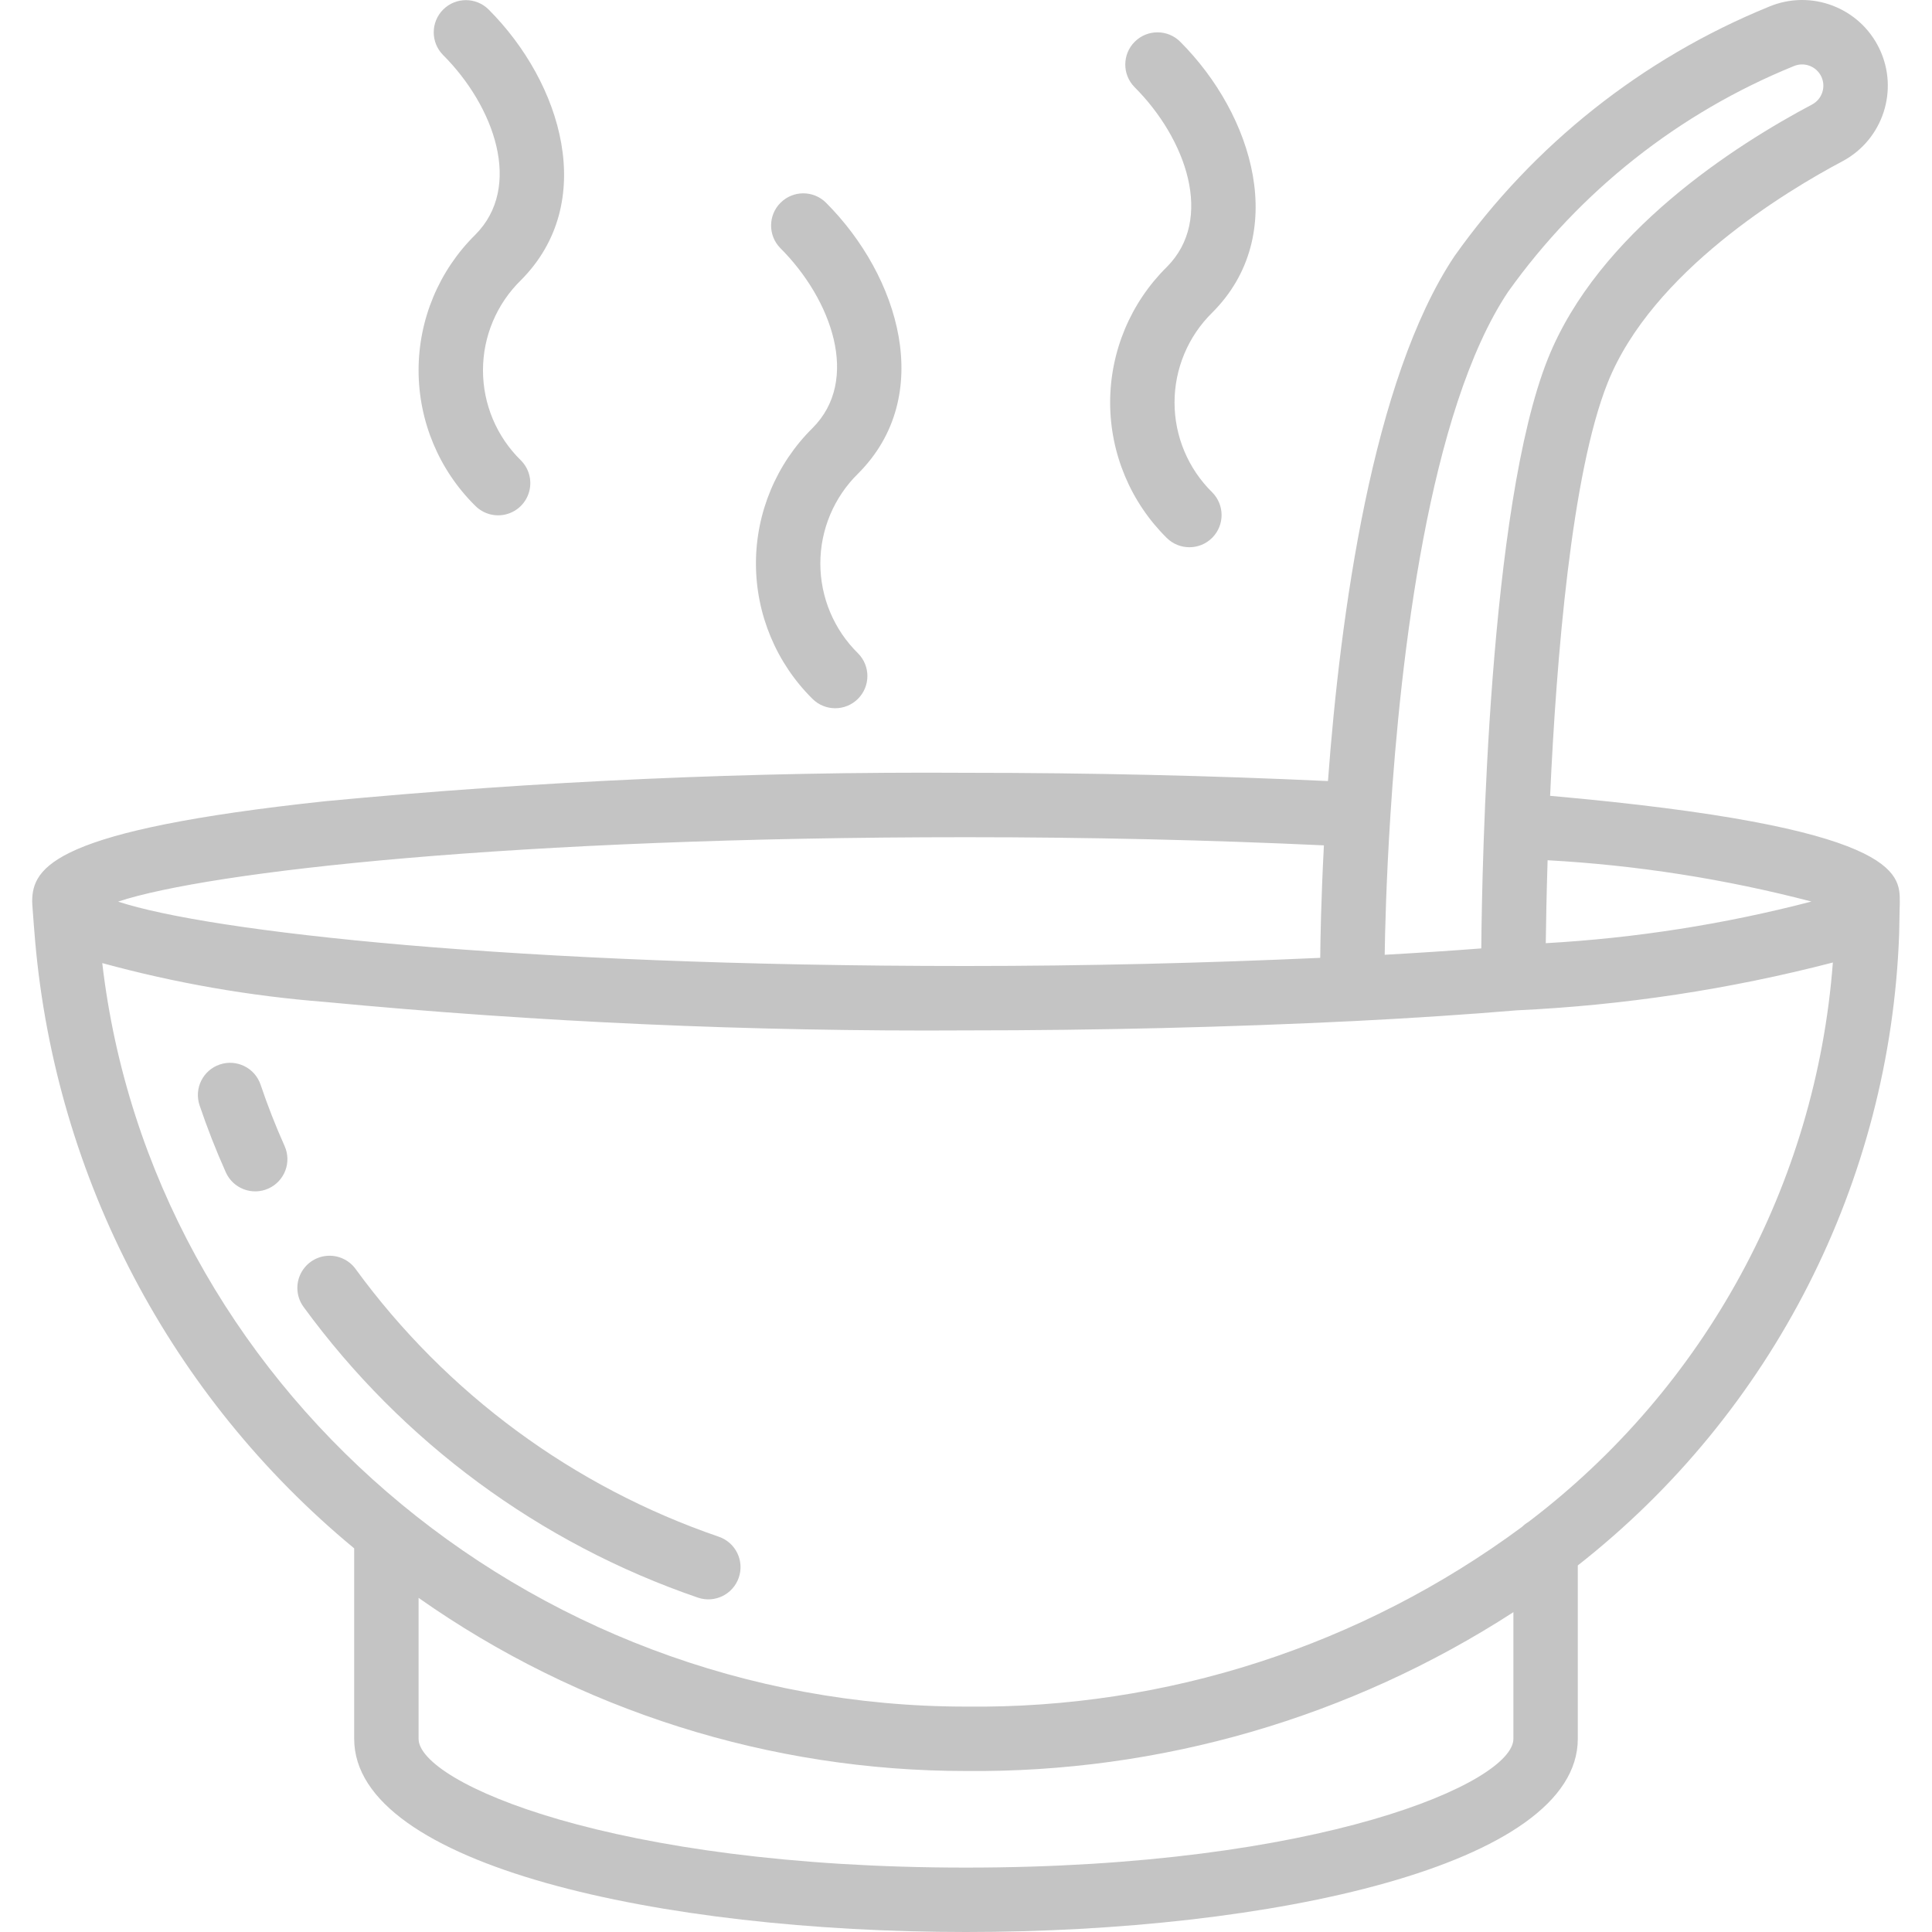
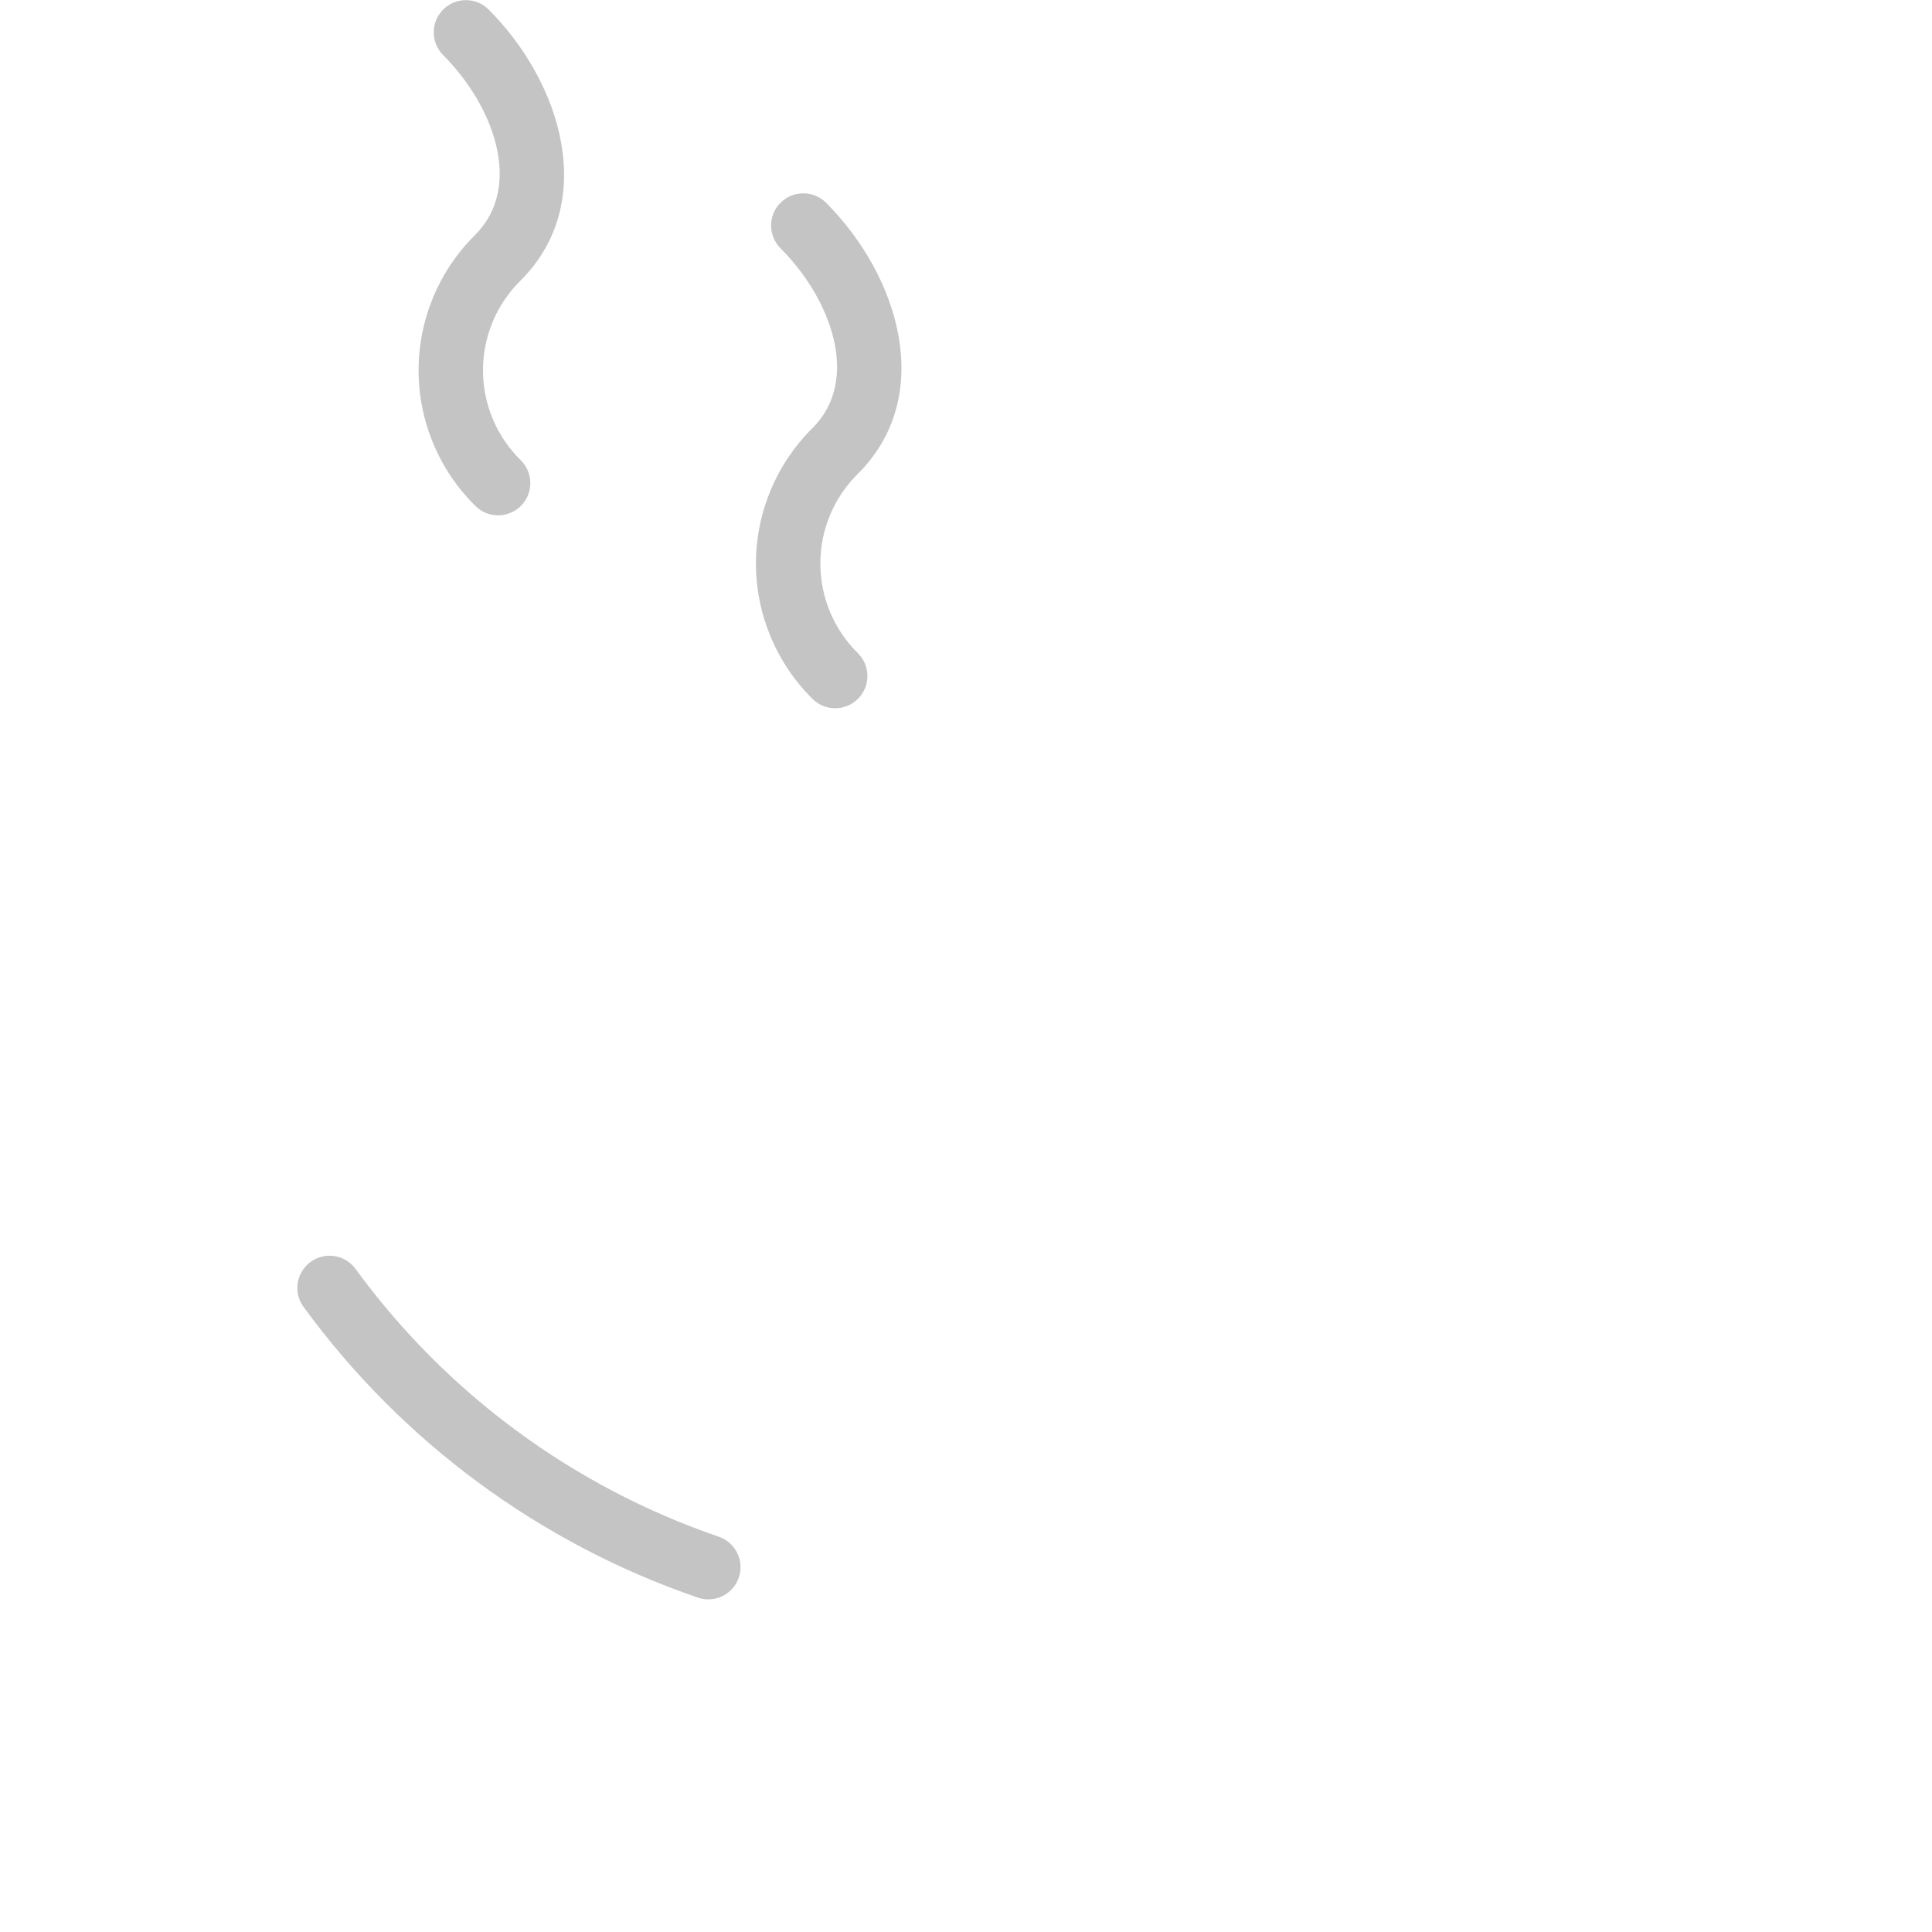
<svg xmlns="http://www.w3.org/2000/svg" width="99" height="99" viewBox="0 0 99 99" fill="none">
  <g clip-path="url(#clip0)">
    <path d="M36.835 78.746C29.376 76.191 22.883 71.407 18.232 65.04C17.889 64.558 17.313 64.296 16.724 64.355C16.135 64.413 15.623 64.783 15.381 65.324C15.139 65.864 15.206 66.493 15.556 66.971C20.607 73.889 27.661 79.09 35.765 81.867C36.626 82.16 37.562 81.701 37.857 80.84C38.153 79.979 37.695 79.042 36.835 78.746Z" fill="#C4C4C4" />
-     <path d="M13.354 55.584C13.063 54.72 12.127 54.256 11.264 54.547C10.4 54.837 9.936 55.773 10.226 56.637C10.616 57.794 11.069 58.95 11.572 60.073C11.944 60.905 12.921 61.277 13.752 60.904C14.584 60.532 14.956 59.555 14.583 58.724C14.123 57.697 13.71 56.641 13.354 55.584Z" fill="#C4C4C4" />
-     <path d="M56.886 20.624C56.887 23.233 57.932 25.733 59.788 27.566C60.433 28.203 61.472 28.2 62.114 27.559C62.755 26.917 62.758 25.878 62.121 25.233C60.883 24.019 60.186 22.358 60.186 20.624C60.186 18.891 60.883 17.23 62.121 16.016C66.094 12.043 64.236 5.898 60.471 2.133C59.826 1.495 58.787 1.499 58.145 2.14C57.504 2.781 57.5 3.82 58.138 4.466C60.772 7.1 62.245 11.226 59.788 13.683C57.932 15.516 56.887 18.016 56.886 20.624Z" fill="#C4C4C4" />
    <path d="M38.736 28.874C38.737 31.483 39.783 33.983 41.638 35.816C42.284 36.453 43.323 36.45 43.964 35.809C44.606 35.167 44.609 34.128 43.972 33.483C42.734 32.269 42.036 30.608 42.036 28.874C42.036 27.141 42.734 25.48 43.972 24.266C47.944 20.293 46.087 14.148 42.322 10.383C41.676 9.745 40.637 9.749 39.996 10.39C39.354 11.032 39.351 12.07 39.988 12.716C42.622 15.35 44.096 19.476 41.638 21.933C39.783 23.766 38.737 26.266 38.736 28.874Z" fill="#C4C4C4" />
    <path d="M21.449 18.974C21.45 21.583 22.495 24.083 24.351 25.916C24.767 26.337 25.377 26.503 25.949 26.351C26.521 26.199 26.968 25.753 27.119 25.18C27.271 24.608 27.105 23.999 26.684 23.583C25.447 22.369 24.749 20.708 24.749 18.975C24.749 17.241 25.447 15.58 26.684 14.366C30.657 10.393 28.799 4.248 25.034 0.483C24.389 -0.154 23.35 -0.151 22.708 0.49C22.067 1.132 22.064 2.171 22.701 2.816C25.335 5.45 26.808 9.576 24.351 12.033C22.495 13.866 21.45 16.366 21.449 18.974Z" fill="#C4C4C4" />
-     <path d="M79.431 40.78C79.753 33.731 80.527 24.246 82.382 19.609C84.66 13.913 91.559 9.774 94.42 8.259C96.487 7.15 97.317 4.614 96.306 2.498C95.294 0.382 92.799 -0.565 90.639 0.346C84.161 2.988 78.572 7.423 74.527 13.13C70.308 19.458 68.678 31.522 68.048 40.024C62.136 39.747 55.915 39.6 49.5 39.6C38.535 39.532 27.574 40.019 16.658 41.057C2.808 42.54 1.649 44.411 1.649 46.2C1.649 46.238 1.654 46.277 1.655 46.315L1.653 46.315L1.659 46.387C1.662 46.447 1.664 46.508 1.671 46.569C1.699 46.957 1.756 47.715 1.803 48.249C2.874 60.382 8.761 71.581 18.149 79.341V89.1C18.149 95.6 33.92 99 49.499 99C65.079 99 80.85 95.6 80.85 89.1V80.216C90.84 72.381 96.865 60.538 97.317 47.85C97.317 47.714 97.333 46.971 97.342 46.544C97.349 46.426 97.35 46.311 97.35 46.2C97.35 44.757 97.344 42.371 79.431 40.78ZM92.823 46.197C88.367 47.357 83.806 48.072 79.209 48.331C79.221 47.378 79.246 45.9 79.303 44.081C83.869 44.333 88.398 45.042 92.823 46.197ZM71.244 41.832L71.245 41.83L71.244 41.828C71.767 33.641 73.222 21.035 77.272 14.961C80.958 9.791 86.039 5.776 91.921 3.387C92.454 3.163 93.069 3.394 93.323 3.914C93.576 4.433 93.38 5.06 92.876 5.343C88.922 7.436 81.905 11.914 79.317 18.383C76.282 25.971 75.942 44.282 75.904 48.599C74.322 48.72 72.672 48.829 70.955 48.925C70.97 47.825 71.028 45.209 71.244 41.832ZM49.5 42.9C55.845 42.9 61.995 43.045 67.84 43.318C67.693 46.118 67.659 48.211 67.652 49.082C61.74 49.349 55.656 49.5 49.499 49.5C26.308 49.5 10.733 47.744 6.051 46.2C10.733 44.655 26.308 42.9 49.5 42.9ZM77.55 89.1C77.55 91.34 67.649 95.7 49.499 95.7C31.35 95.7 21.449 91.34 21.449 89.1V81.879C29.662 87.656 39.459 90.754 49.499 90.75C59.445 90.846 69.2 88.015 77.55 82.611V89.1ZM78.319 77.988C78.201 78.058 78.092 78.142 77.994 78.239C69.755 84.336 59.748 87.57 49.5 87.45C26.898 87.45 7.739 70.828 5.24 49.351C8.975 50.373 12.798 51.04 16.658 51.342C27.574 52.381 38.535 52.867 49.5 52.8C56.265 52.8 62.971 52.638 69.432 52.319C72.371 52.17 75.166 51.986 77.734 51.771C83.2 51.516 88.624 50.695 93.92 49.321C93.062 60.669 87.382 71.106 78.319 77.988Z" fill="#C4C4C4" />
  </g>
  <defs>
    <clipPath id="clip0">
      <rect width="99" height="99" fill="white" />
    </clipPath>
  </defs>
</svg>